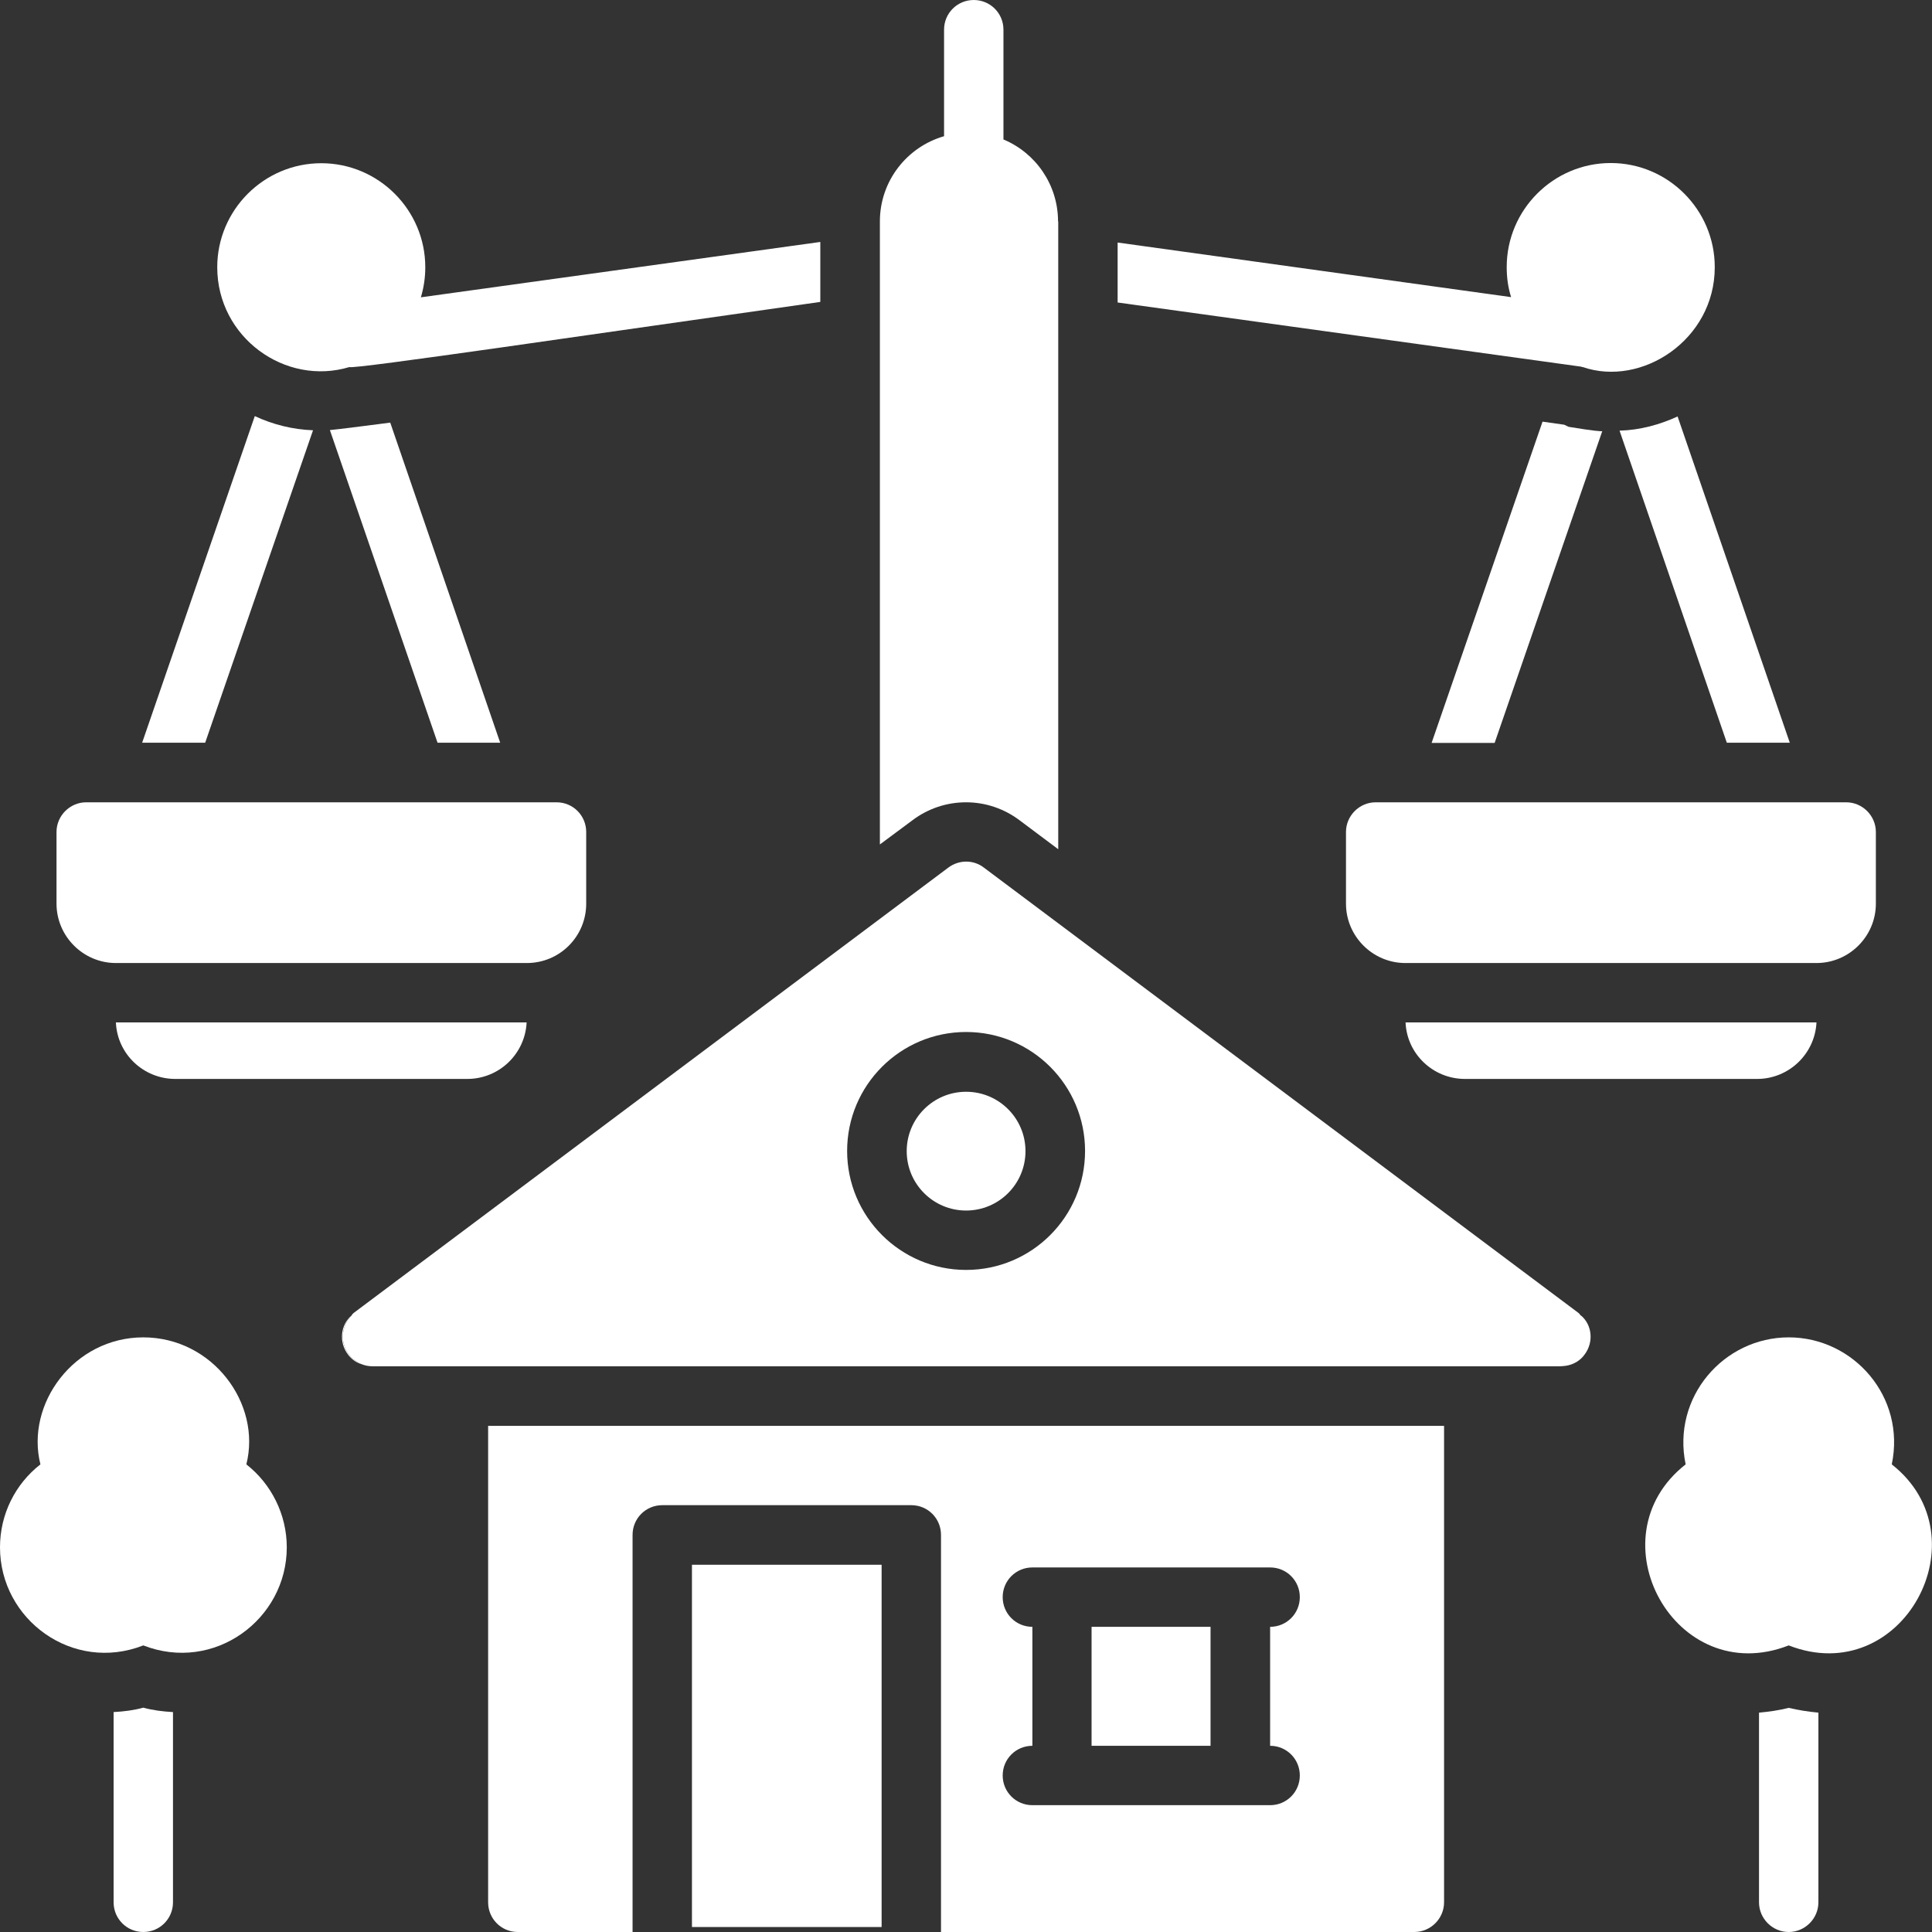
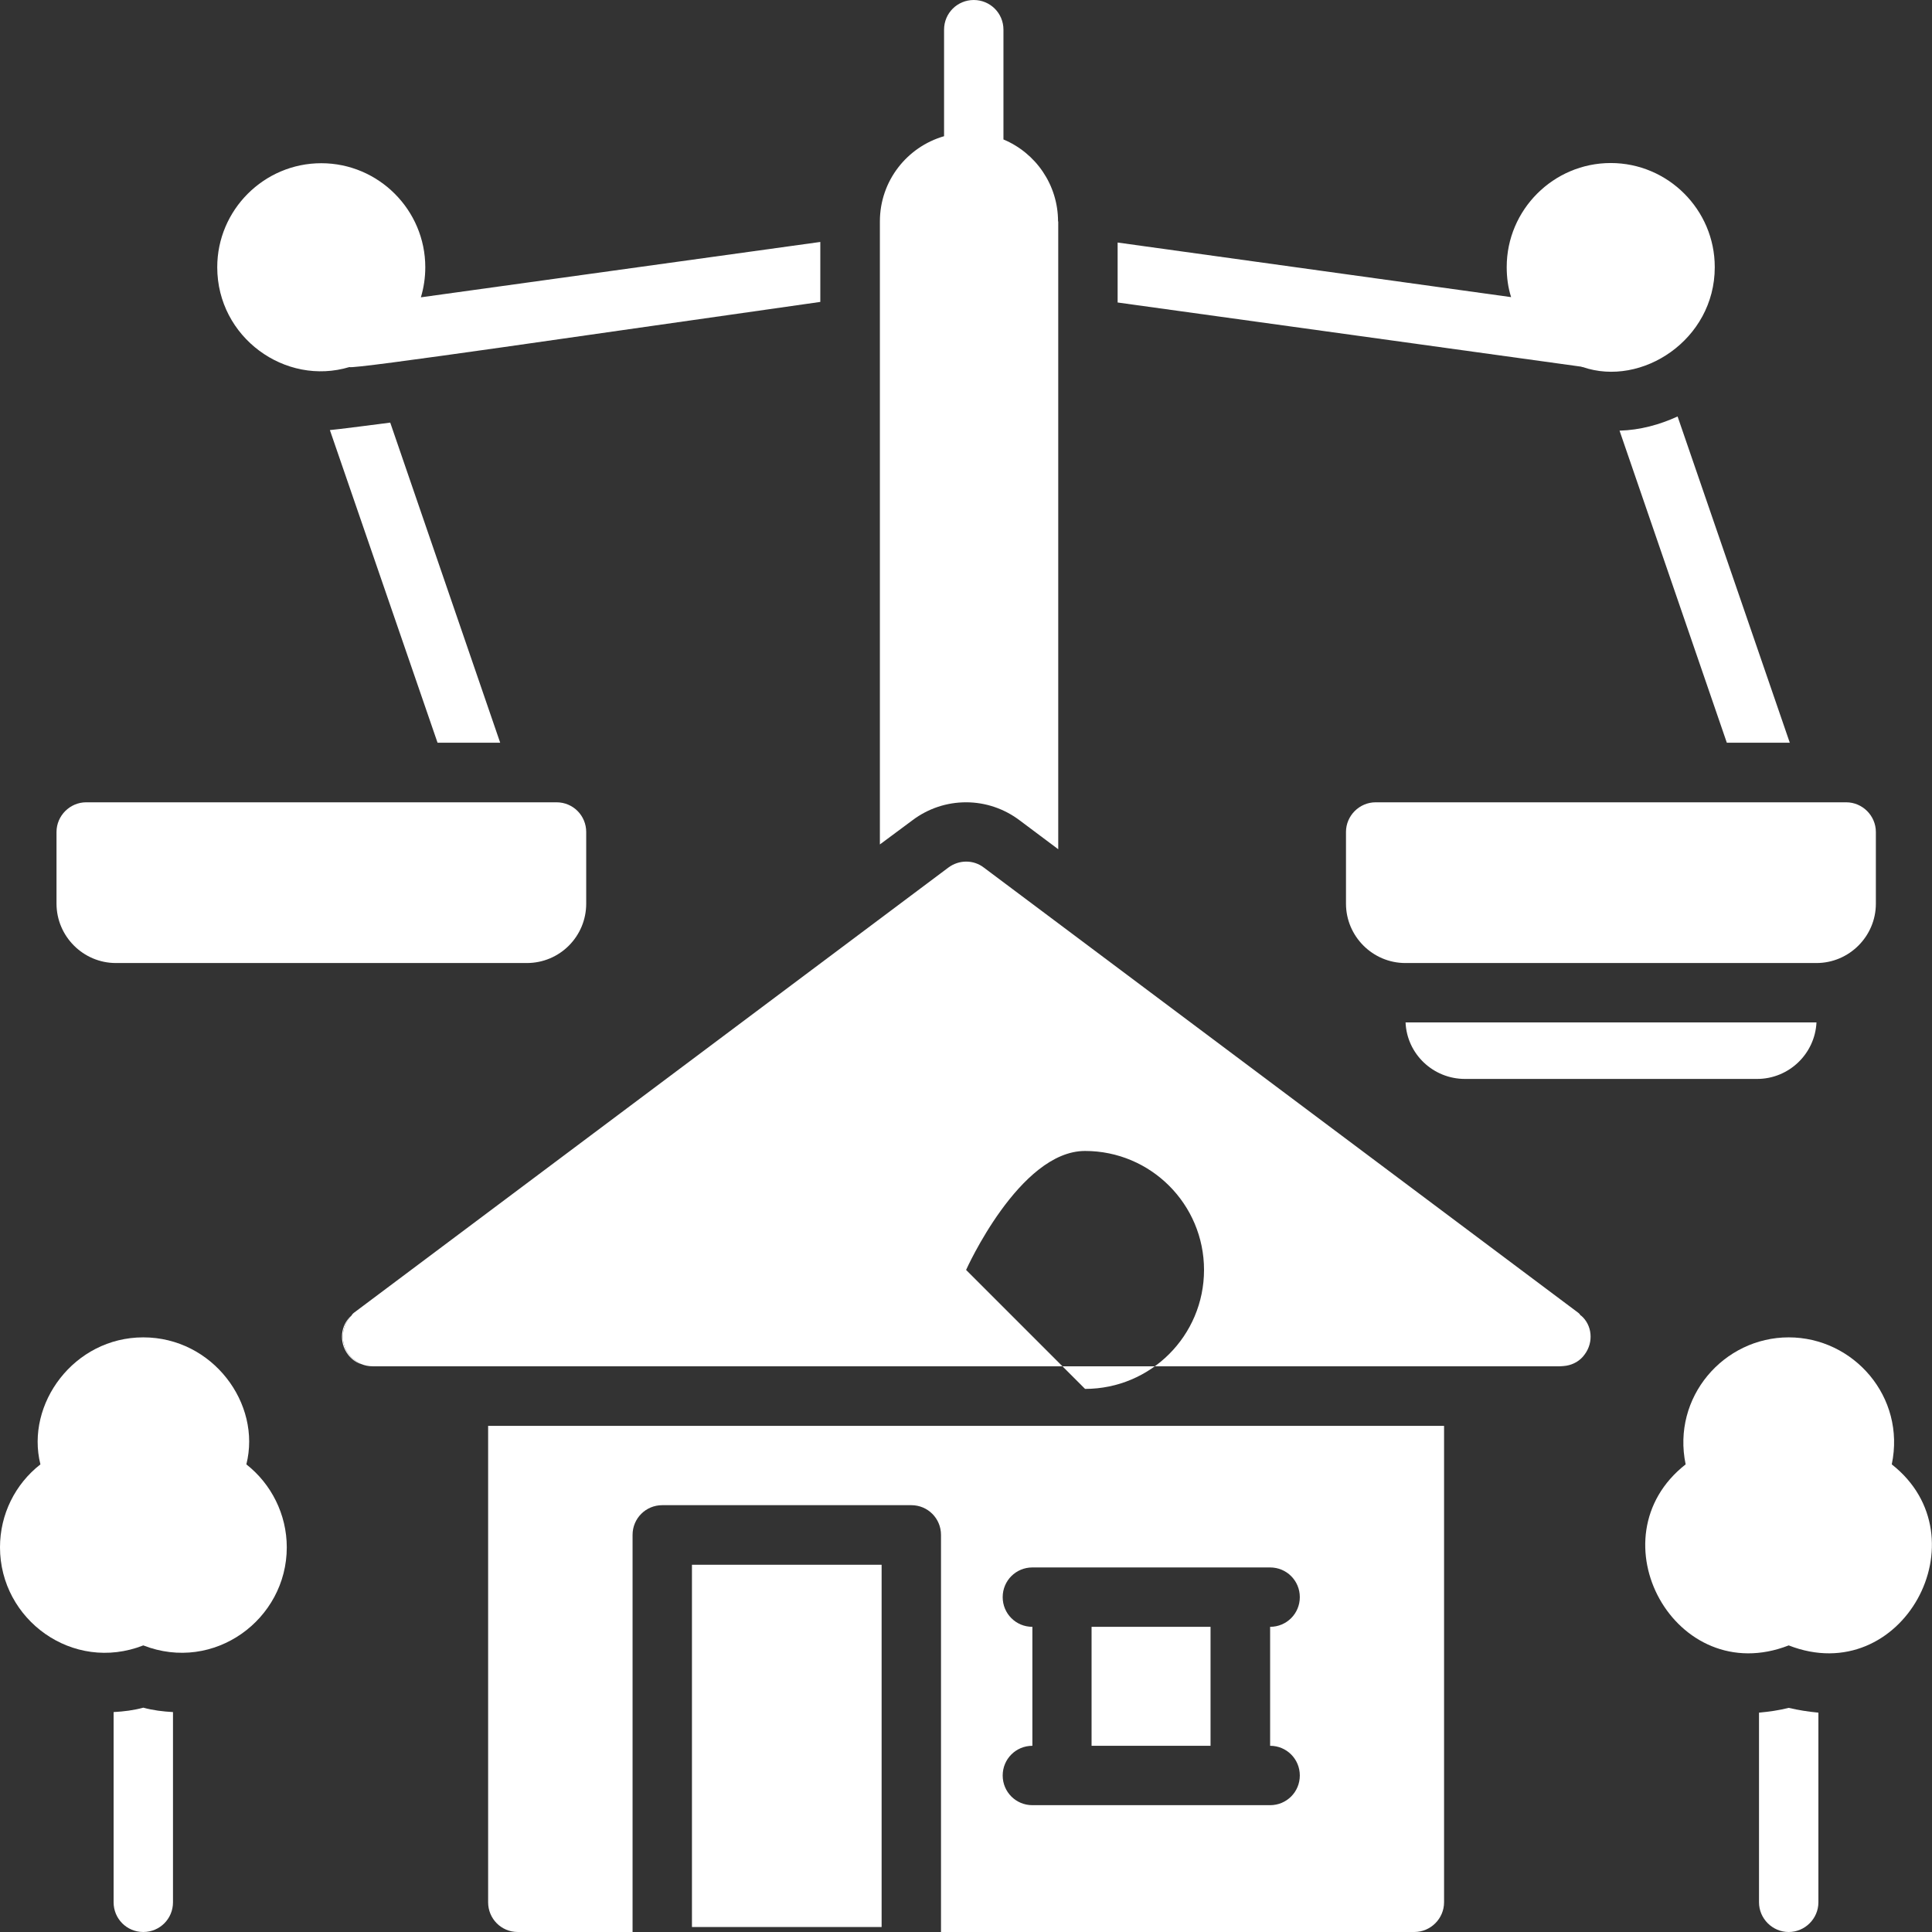
<svg xmlns="http://www.w3.org/2000/svg" id="Capa_2" data-name="Capa 2" viewBox="0 0 100.85 100.85">
  <rect x="0" y="0" width="100.85" height="100.85" fill="#333333" stroke="none" />
  <defs>
    <style>
      .cls-1 {
        fill: #fff;
      }
    </style>
  </defs>
  <g id="Capa_1-2" data-name="Capa 1">
    <g>
      <g>
        <path class="cls-1" d="m42.82,12.63v3.13c-11.53,1.63-24.44,3.54-24.58,3.4-3.35,1.01-6.9-1.55-6.9-5.21,0-2.99,2.44-5.43,5.43-5.43s5.43,2.44,5.43,5.43c0,.54-.08,1.07-.23,1.57l20.85-2.89Z" />
        <path class="cls-1" d="m89.51,13.95c0,3.79-3.82,6.27-6.89,5.21-.03,0-.05,0-.08-.02l-24.2-3.35v-3.13l20.54,2.85c-.16-.5-.23-1.02-.23-1.57,0-2.99,2.44-5.43,5.43-5.43s5.43,2.44,5.43,5.43Z" />
      </g>
      <path class="cls-1" d="m18.84,71.2c-.26-.08-.5-.26-.68-.5-.48-.64-.39-1.54.19-2.03-.28.28-.45.68-.45,1.1,0,.64.39,1.19.95,1.43Z" />
      <g>
        <rect class="cls-1" x="56.98" y="84.92" width="6.21" height="6.21" />
        <path class="cls-1" d="m25.48,74.43v24.87c0,.85.68,1.55,1.55,1.55h5.99v-20.73c0-.86.69-1.55,1.55-1.55h13c.86,0,1.55.69,1.55,1.55v20.73h24.71c.85,0,1.55-.7,1.55-1.55v-24.87H25.48Zm42.37,18.25c0,.86-.69,1.55-1.55,1.55h-12.41c-.86,0-1.55-.69-1.55-1.55s.69-1.55,1.55-1.55v-6.21c-.86,0-1.55-.69-1.55-1.55s.69-1.55,1.55-1.55h12.41c.86,0,1.55.69,1.55,1.55s-.69,1.55-1.55,1.55v6.21c.86,0,1.55.69,1.55,1.55Z" />
        <rect class="cls-1" x="36.12" y="81.68" width="9.9" height="18.91" />
      </g>
      <g>
        <circle class="cls-1" cx="50.43" cy="60.09" r="3.1" />
-         <path class="cls-1" d="m82.51,68.67c-.05-.08-.08-.11-.12-.14l-31.03-23.24c-.54-.42-1.3-.42-1.86,0l-31.03,23.24s-.08.06-.12.14c-.28.28-.45.68-.45,1.1,0,.64.39,1.19.95,1.43.19.08.39.12.61.12h61.97c.11,0,.23-.02.33-.03.37-.06.73-.26.96-.59.48-.64.39-1.54-.19-2.03Zm-32.08-2.38c-3.42,0-6.21-2.78-6.21-6.21s2.78-6.21,6.21-6.21,6.21,2.78,6.21,6.21-2.78,6.21-6.21,6.21Z" />
+         <path class="cls-1" d="m82.51,68.67c-.05-.08-.08-.11-.12-.14l-31.03-23.24c-.54-.42-1.3-.42-1.86,0l-31.03,23.24s-.08.06-.12.14c-.28.28-.45.68-.45,1.1,0,.64.39,1.19.95,1.43.19.08.39.12.61.12h61.97c.11,0,.23-.02.33-.03.37-.06.73-.26.96-.59.48-.64.39-1.54-.19-2.03Zm-32.08-2.38s2.78-6.21,6.21-6.21,6.21,2.78,6.21,6.21-2.78,6.21-6.21,6.21Z" />
      </g>
      <path class="cls-1" d="m94.92,89.4v9.9c0,.85-.7,1.55-1.55,1.55s-1.55-.7-1.55-1.55v-9.9c.53-.05,1.04-.12,1.55-.25.51.12,1.02.2,1.55.25Z" />
      <g>
        <path class="cls-1" d="m14.97,80.77c0,3.77-3.8,6.56-7.49,5.12-3.68,1.44-7.48-1.34-7.48-5.12,0-1.72.79-3.3,2.11-4.33-.79-3.15,1.75-6.63,5.37-6.63s6.18,3.46,5.38,6.63c1.3,1.02,2.11,2.61,2.11,4.33Z" />
        <path class="cls-1" d="m93.37,85.89c-5.92,2.31-10.26-5.62-5.38-9.45-.73-3.51,1.99-6.63,5.38-6.63s6.12,3.11,5.38,6.63c4.85,3.81.54,11.76-5.38,9.45Z" />
      </g>
      <path class="cls-1" d="m9.03,89.37v9.93c0,.85-.68,1.55-1.55,1.55s-1.55-.7-1.55-1.55v-9.93c.53-.03,1.04-.09,1.55-.23.51.14,1.02.2,1.55.23Z" />
      <path class="cls-1" d="m55.24,11.56v32.77l-1.99-1.49c-.81-.62-1.8-.96-2.82-.96s-1.99.33-2.79.93l-1.71,1.27V11.56c0-2.11,1.41-3.89,3.35-4.45V1.55c0-.87.7-1.55,1.55-1.55s1.55.68,1.55,1.55v5.73c1.68.7,2.85,2.36,2.85,4.28Z" />
      <g>
-         <path class="cls-1" d="m13.3,21.72c.96.45,1.99.7,3.04.74l-5.63,16.31h-3.29l5.88-17.05Z" />
        <path class="cls-1" d="m26.11,38.77h-3.27l-5.62-16.32c.14,0,3.09-.38,3.15-.39l5.74,16.71Z" />
-         <path class="cls-1" d="m83.64,22.5l-5.62,16.28h-3.29l5.79-16.77,1.13.16.23.11c1.39.23,1.66.23,1.75.23Z" />
        <path class="cls-1" d="m93.43,38.77h-3.29l-5.6-16.29c1.07-.03,2.09-.31,3.03-.74l5.86,17.04Z" />
      </g>
      <g>
        <path class="cls-1" d="m97.92,43.43v3.74c0,1.71-1.4,3.1-3.1,3.1h-21.46c-1.71,0-3.1-1.4-3.1-3.1v-3.74c0-.85.7-1.55,1.55-1.55h24.56c.85,0,1.55.7,1.55,1.55Z" />
        <path class="cls-1" d="m30.6,43.43v3.74c0,1.71-1.38,3.1-3.1,3.1H6.05c-1.71,0-3.1-1.4-3.1-3.1v-3.74c0-.85.7-1.55,1.55-1.55h24.55c.87,0,1.55.7,1.55,1.55Z" />
      </g>
      <g>
        <path class="cls-1" d="m94.82,53.37c-.08,1.64-1.44,2.95-3.1,2.95h-15.25c-1.66,0-3.03-1.3-3.1-2.95h21.46Z" />
-         <path class="cls-1" d="m27.49,53.37c-.08,1.64-1.43,2.95-3.1,2.95h-15.24c-1.66,0-3.03-1.3-3.1-2.95h21.44Z" />
      </g>
    </g>
  </g>
</svg>